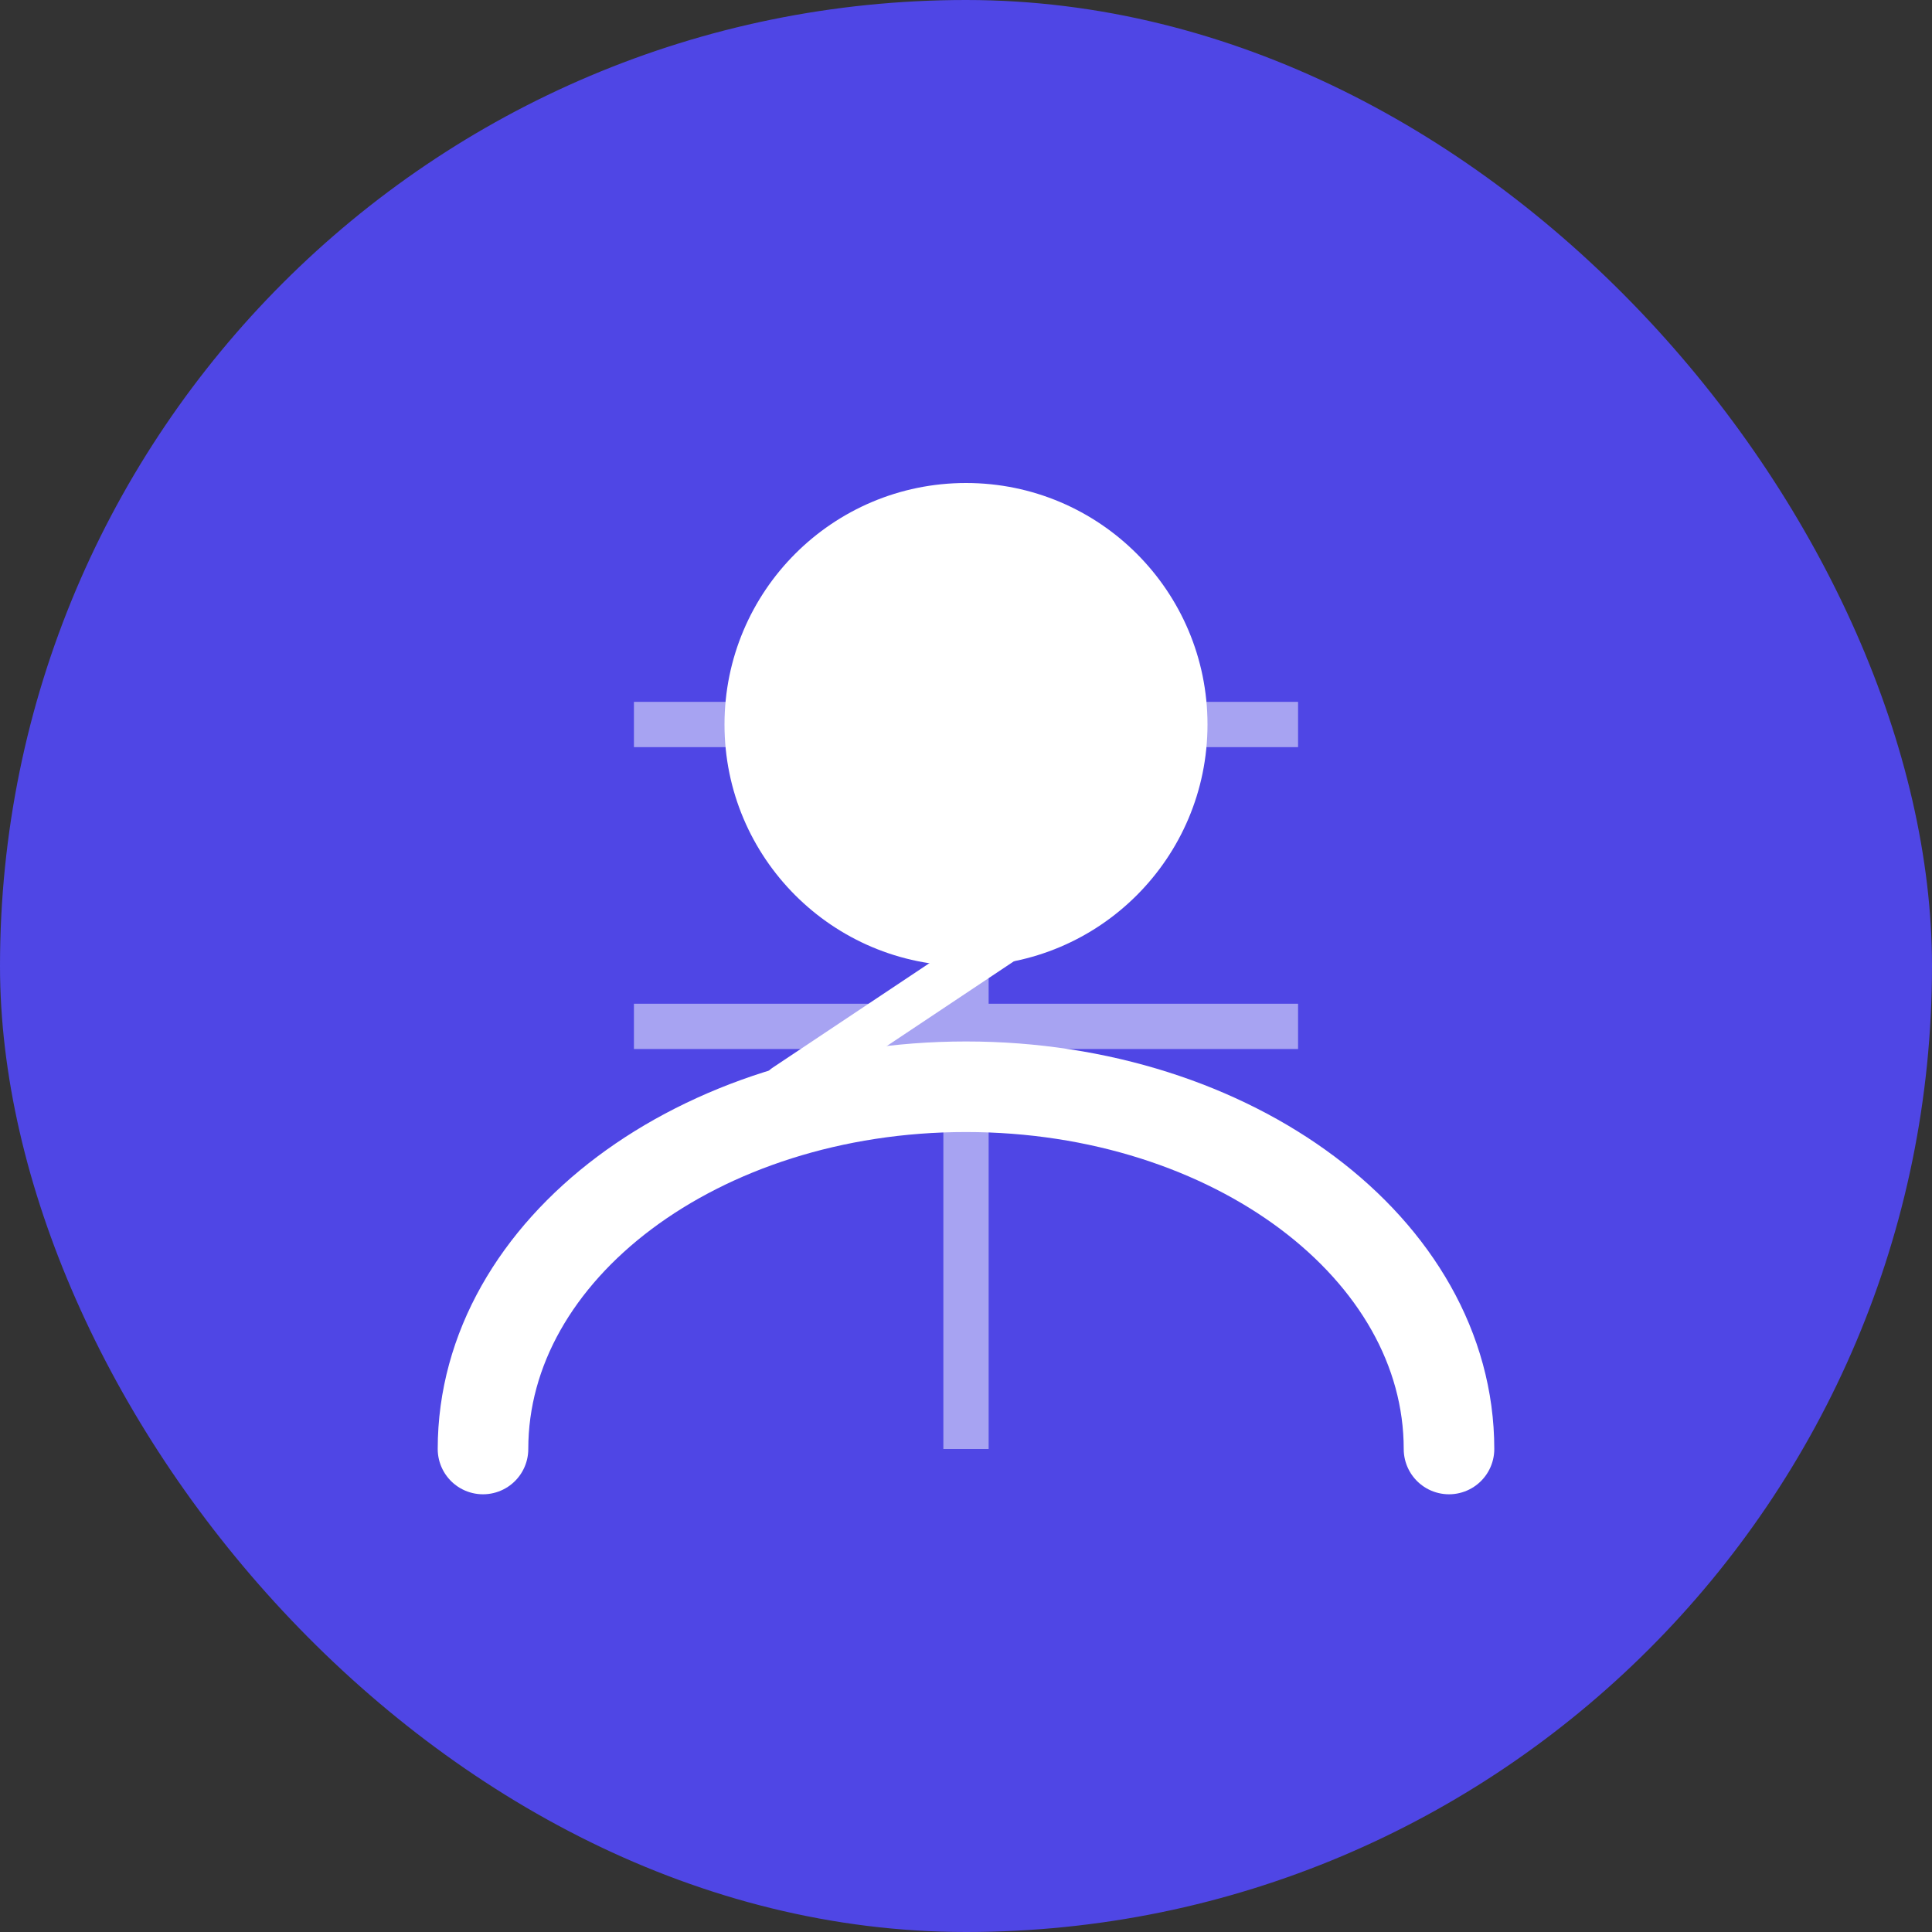
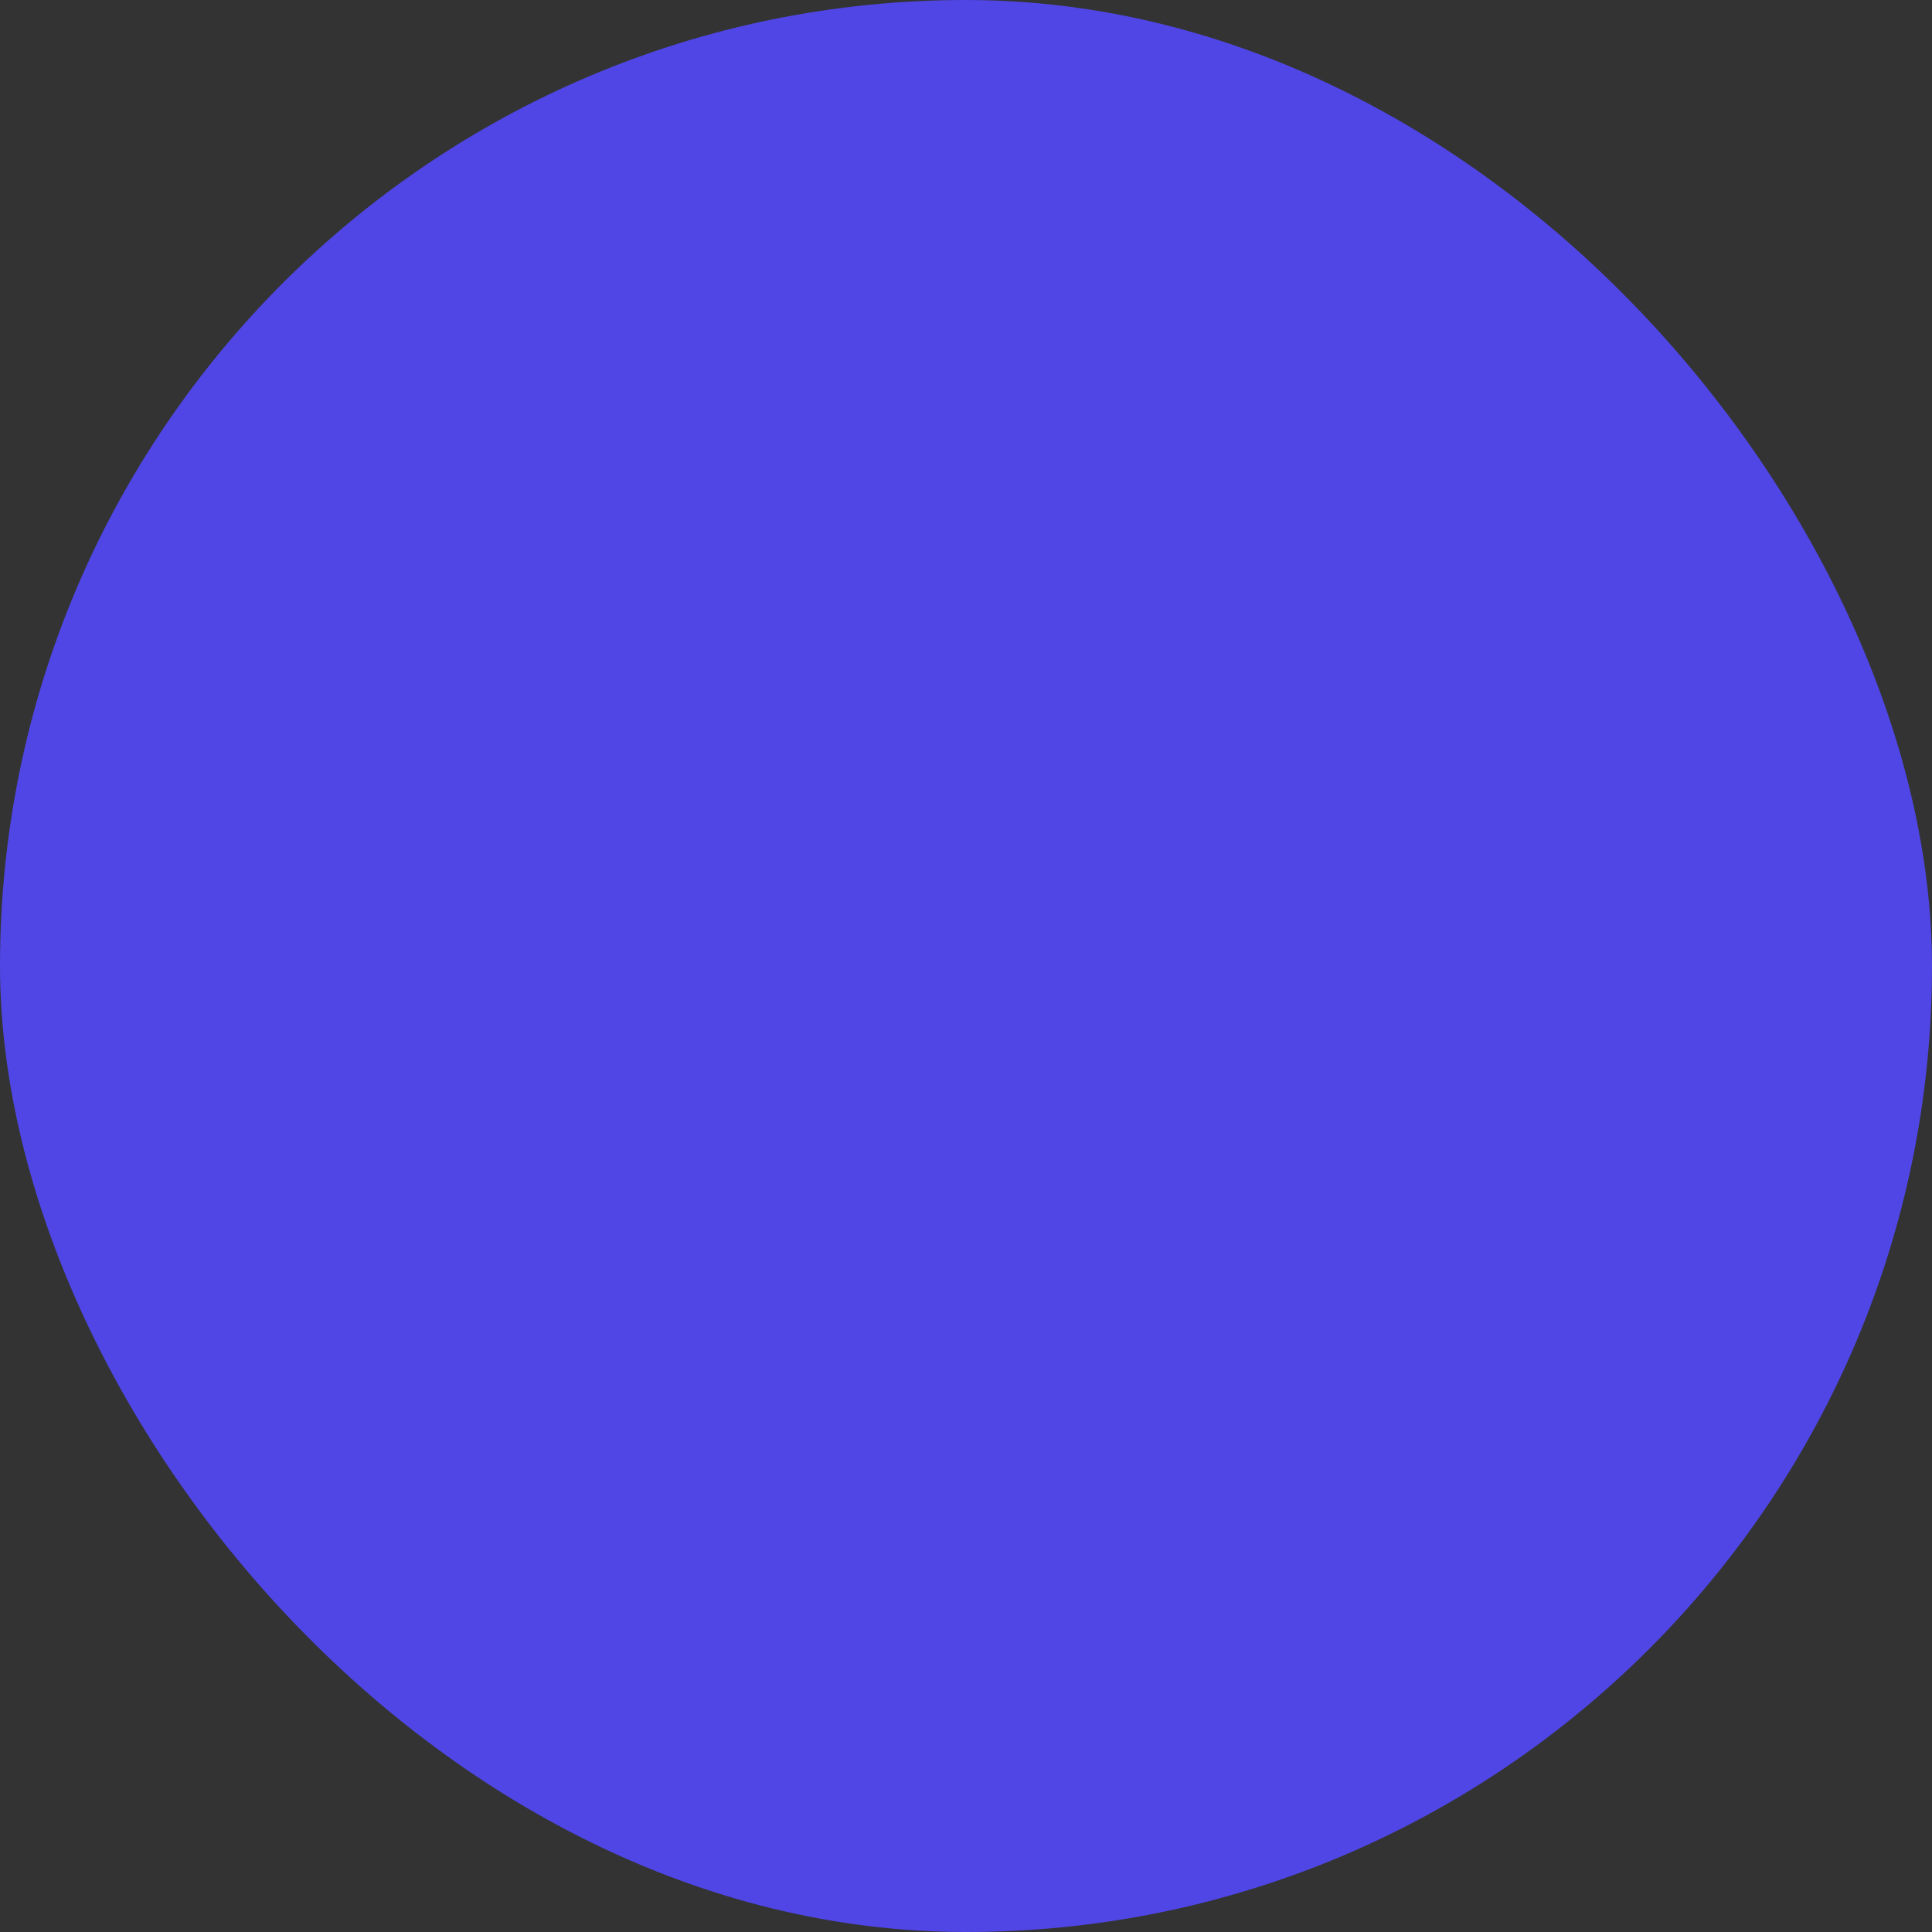
<svg xmlns="http://www.w3.org/2000/svg" width="64" height="64" viewBox="0 0 64 64" fill="none">
  <rect x="0" y="0" width="64" height="64" fill="#333333" stroke="none" />
  <rect width="64" height="64" rx="32" fill="#4F46E5" />
-   <path d="M32 16C36.418 16 40 19.582 40 24C40 28.418 36.418 32 32 32C27.582 32 24 28.418 24 24C24 19.582 27.582 16 32 16Z" fill="white" />
-   <path d="M48 48C48 41.373 40.837 36 32 36C23.163 36 16 41.373 16 48" stroke="white" stroke-width="3" stroke-linecap="round" />
-   <path d="M21 24H43M21 34H43M32 24V48" stroke="white" stroke-width="1.5" stroke-opacity="0.5" />
-   <path d="M26 20L38 28L26 36" fill="none" stroke="white" stroke-width="1.5" stroke-linecap="round" stroke-linejoin="round" />
</svg>